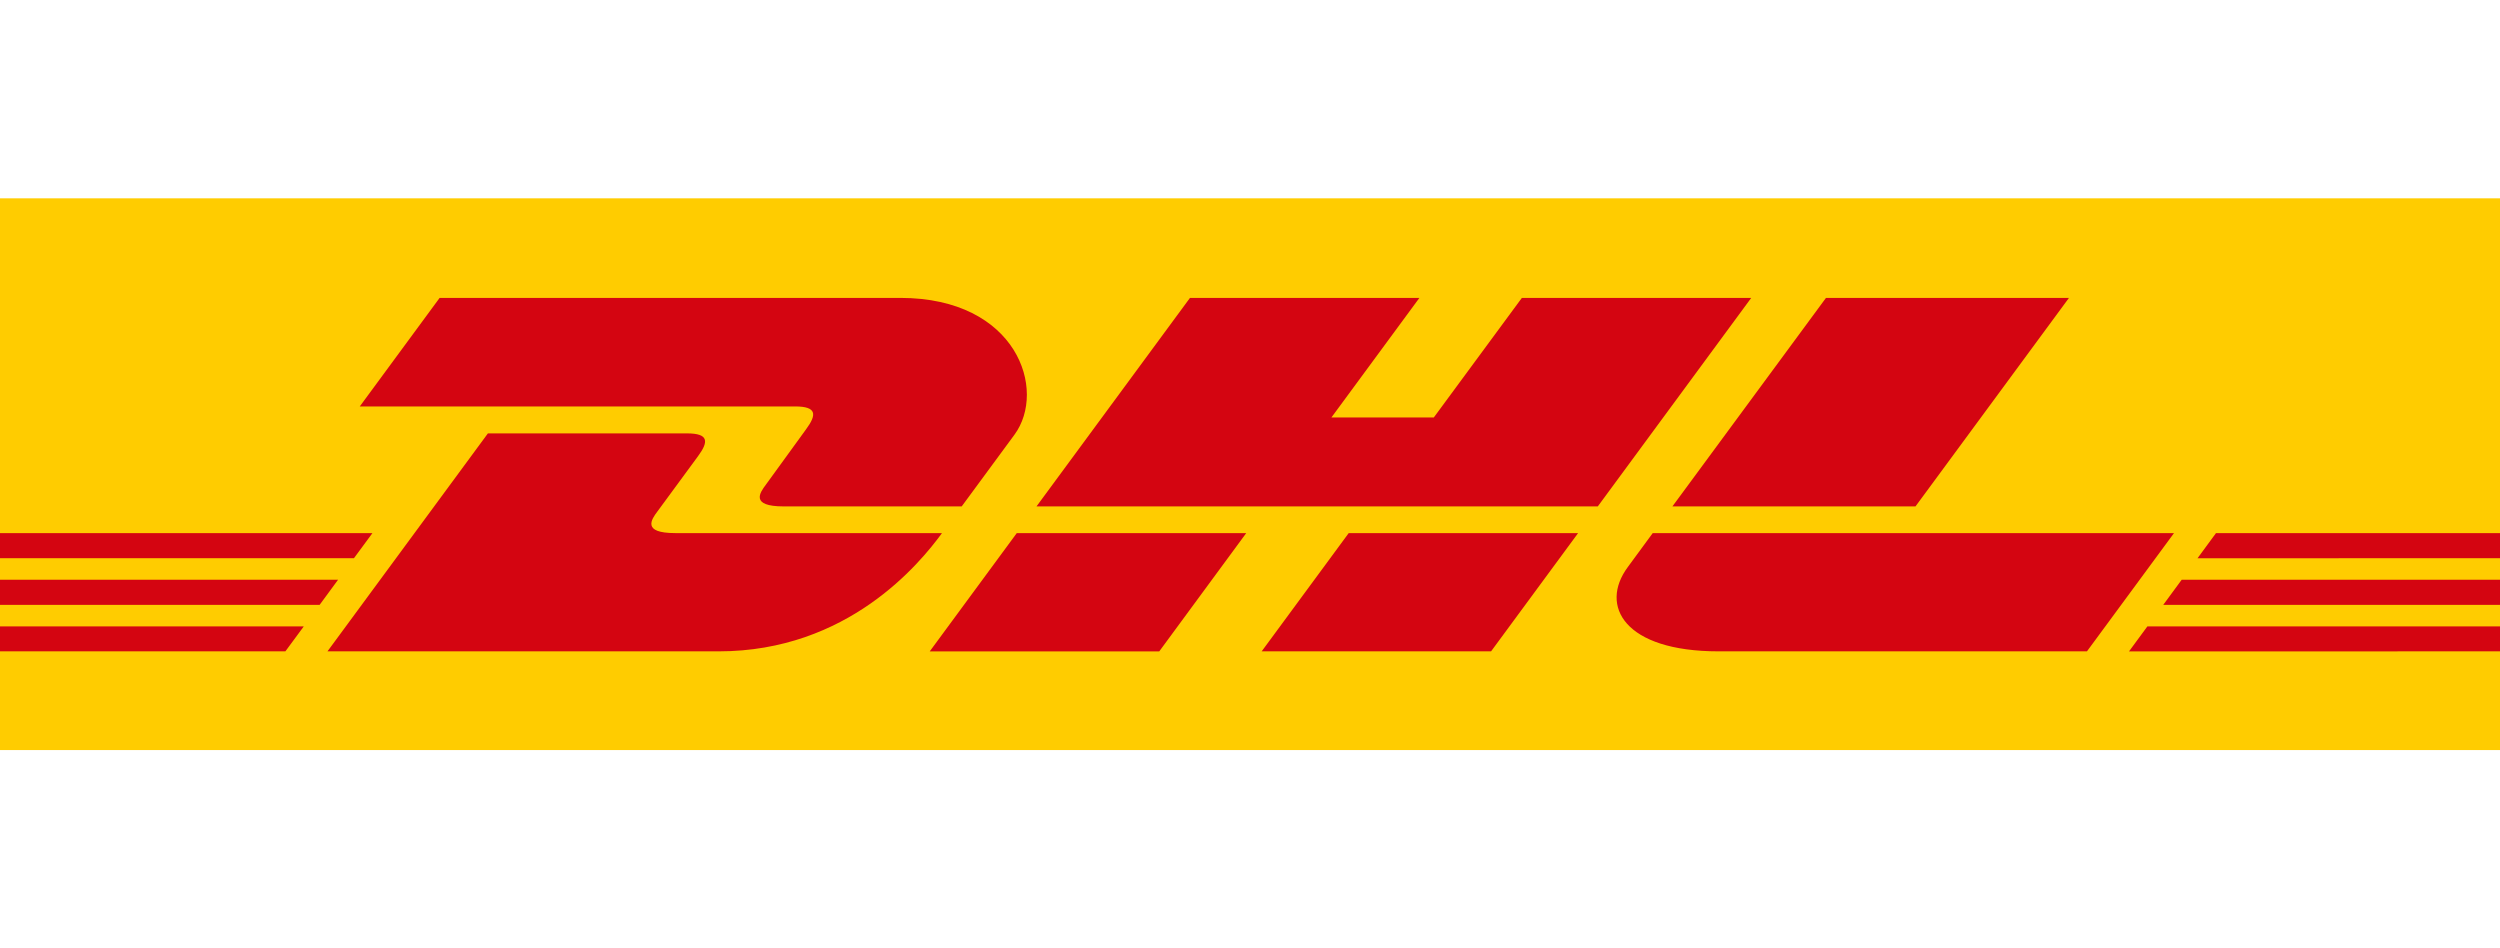
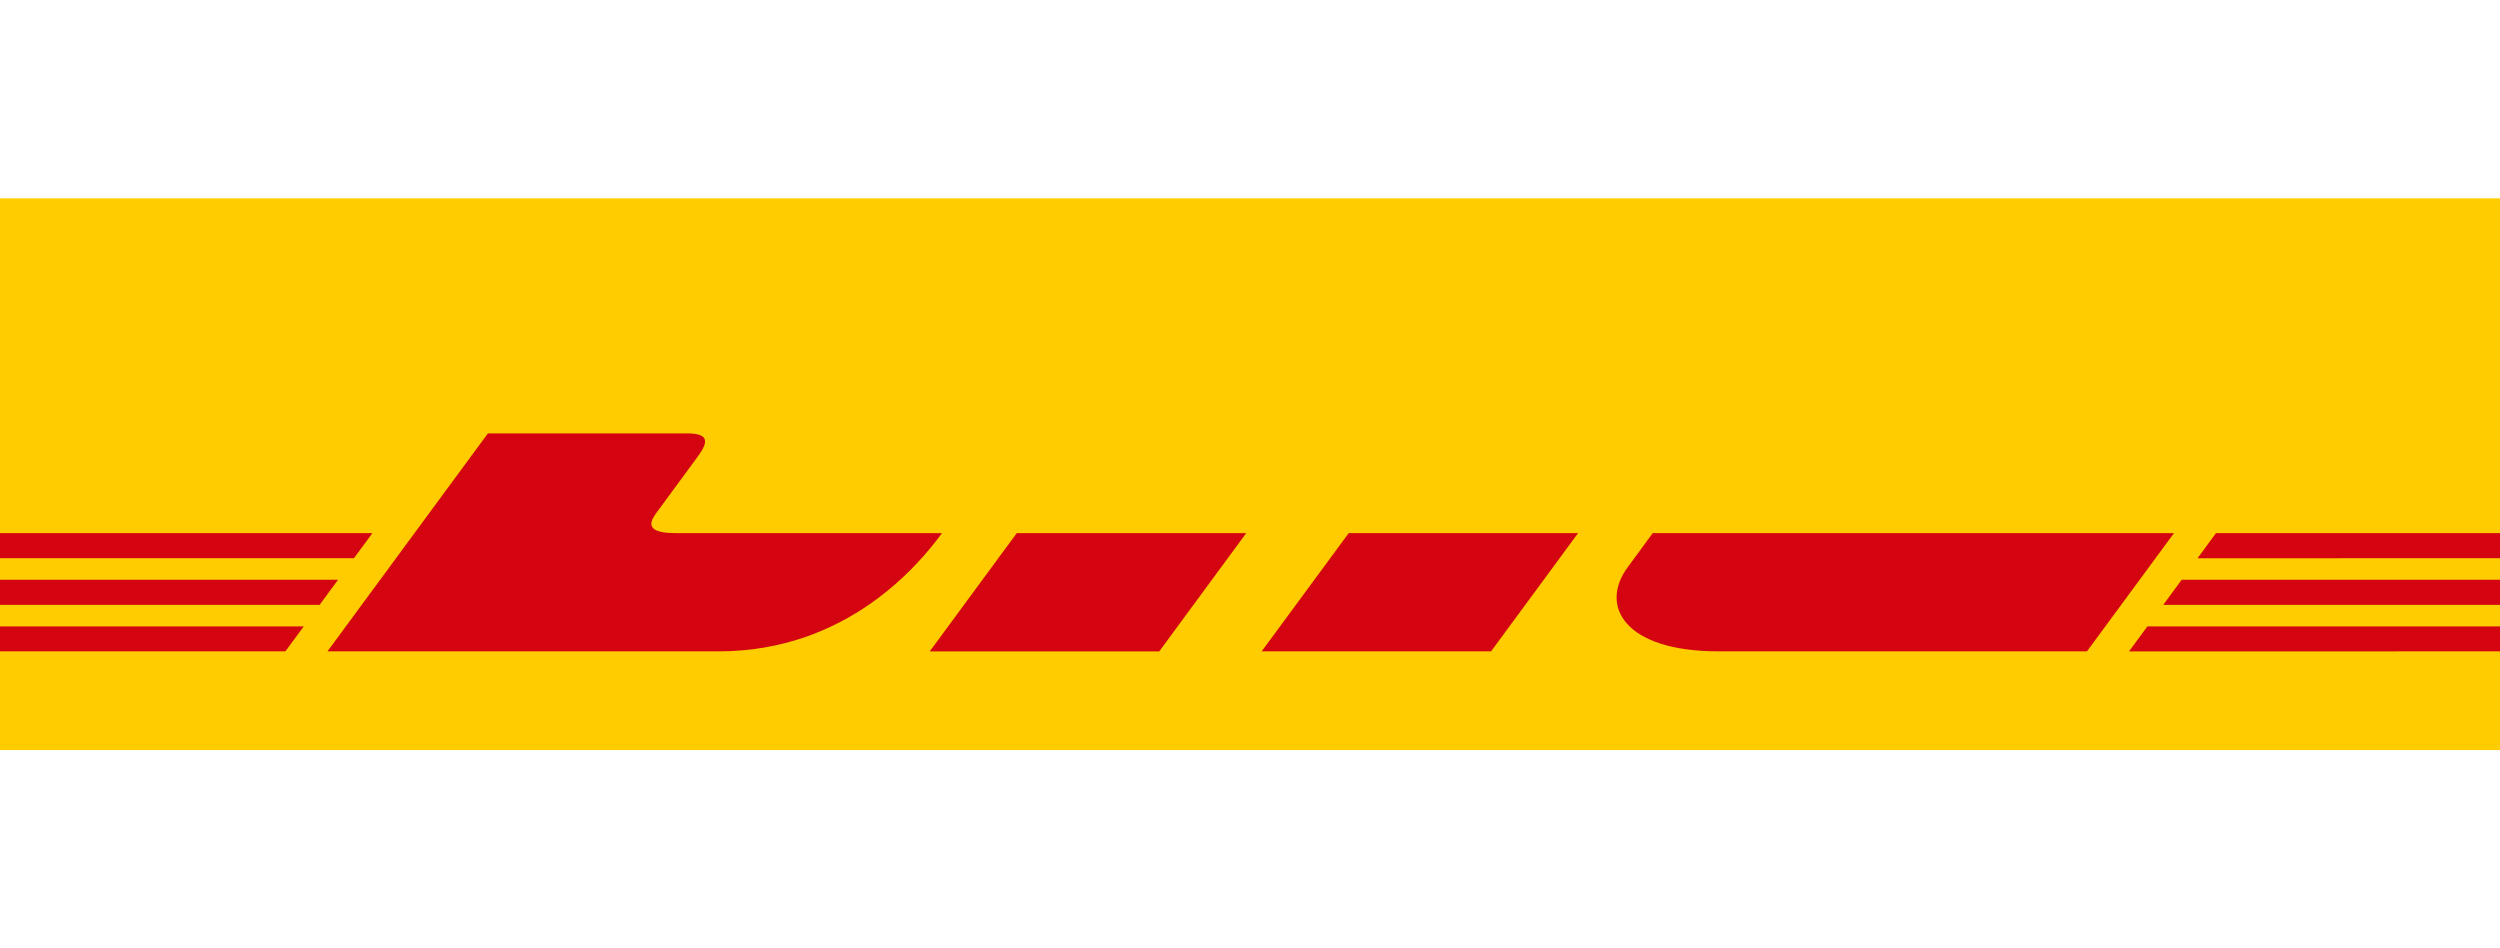
<svg xmlns="http://www.w3.org/2000/svg" width="87" height="33" viewBox="0 0 87 33" fill="none">
  <path d="M0 6.902H87V26.102H0V6.902Z" fill="#FFCC00" />
  <path d="M0 20.175H11.765L11.123 21.049H0V20.175ZM0 18.552H12.961L12.317 19.426H0V18.552ZM0 21.799H10.571L9.931 22.667H0V21.799ZM87 21.049H75.281L75.923 20.175H87V21.049ZM87 22.667L74.089 22.669L74.729 21.799H87V22.667ZM77.117 18.552H87V19.426L76.474 19.427L77.117 18.552ZM11.396 22.667L16.979 15.082H23.907C24.672 15.082 24.663 15.373 24.288 15.88C23.908 16.395 23.262 17.28 22.875 17.803C22.678 18.068 22.323 18.552 23.5 18.552H32.781C32.009 19.61 29.506 22.667 25.01 22.667H11.396ZM43.369 18.552L40.342 22.668H32.355C32.355 22.668 35.382 18.552 35.384 18.552L43.369 18.552ZM54.918 18.552L51.889 22.667H43.906C43.906 22.667 46.932 18.552 46.935 18.552H54.918ZM57.515 18.552C57.515 18.552 56.932 19.35 56.648 19.733C55.645 21.088 56.532 22.667 59.805 22.667H72.626L75.655 18.552L57.515 18.552Z" fill="#D40511" />
-   <path d="M15.299 10.367L12.52 14.144H27.669C28.434 14.144 28.424 14.434 28.05 14.941C27.67 15.456 27.034 16.351 26.647 16.874C26.45 17.139 26.095 17.623 27.272 17.623H33.467C33.467 17.623 34.466 16.264 35.303 15.128C36.441 13.583 35.401 10.367 31.33 10.367H15.299ZM55.603 17.623H36.07L41.411 10.367H49.395L46.334 14.527H49.897L52.961 10.367H60.943L55.603 17.623ZM72 10.367L66.659 17.623H58.2C58.2 17.623 63.542 10.367 63.544 10.367H72Z" fill="#D40511" />
</svg>